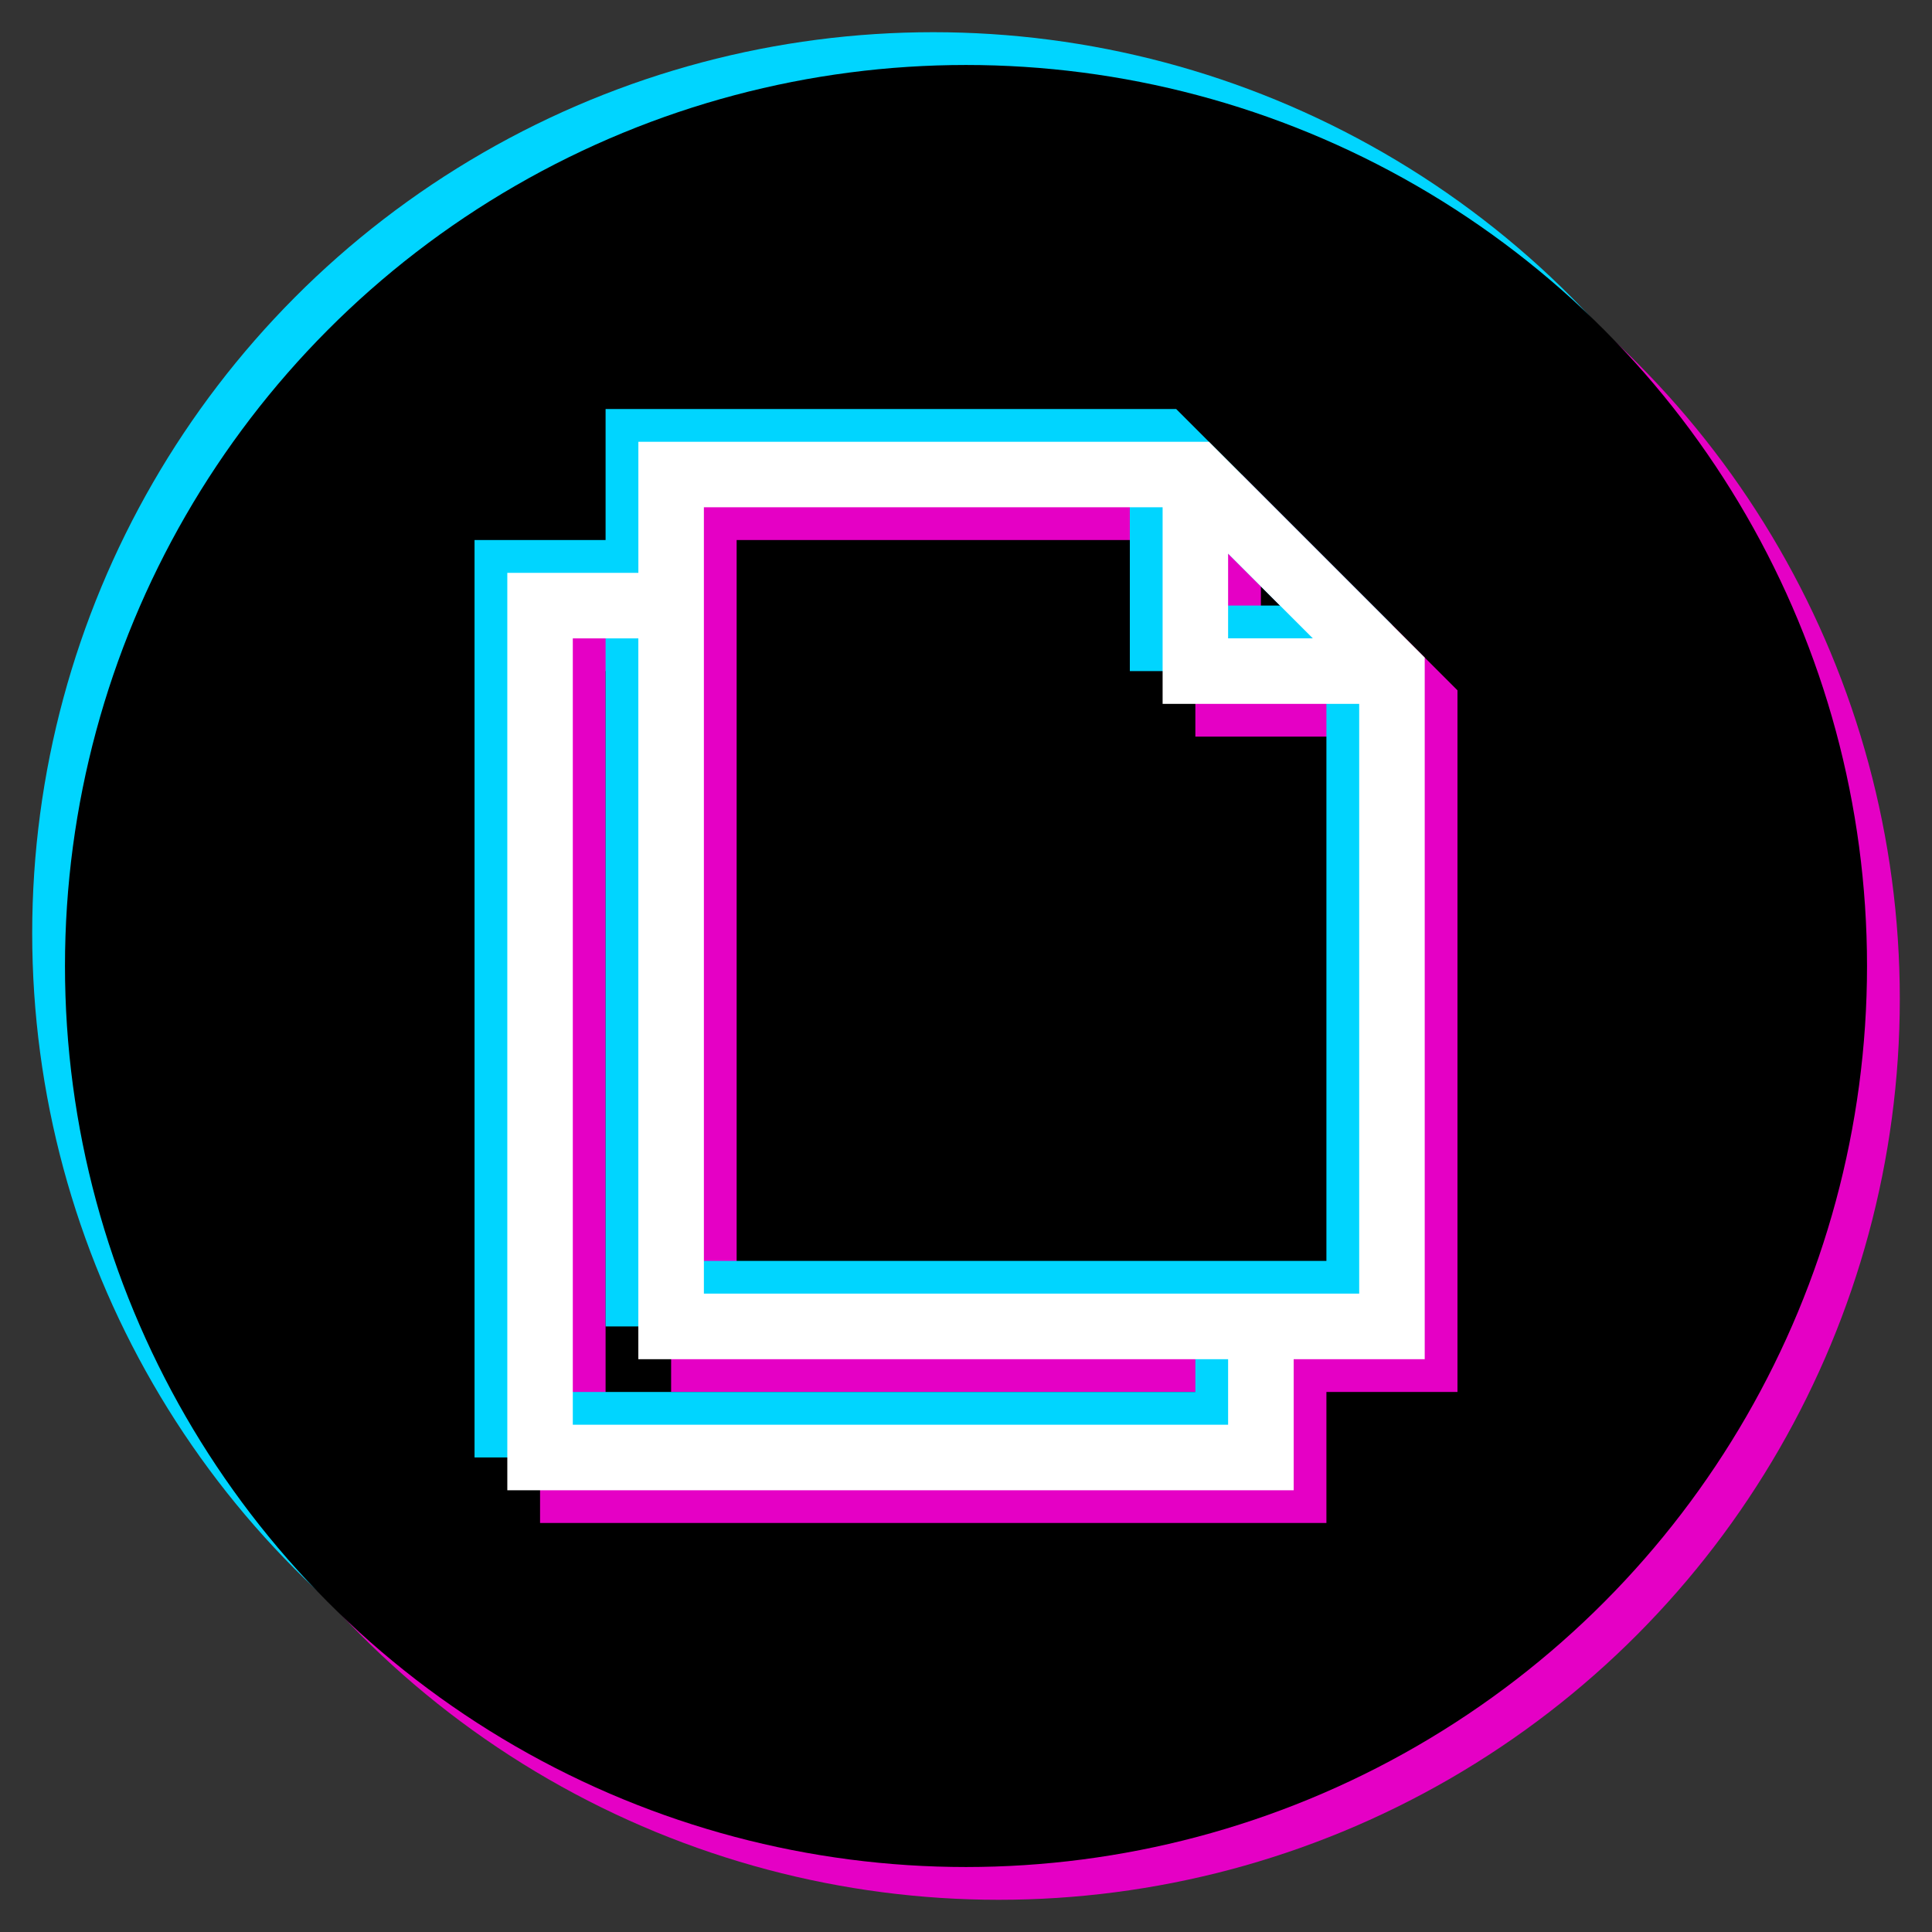
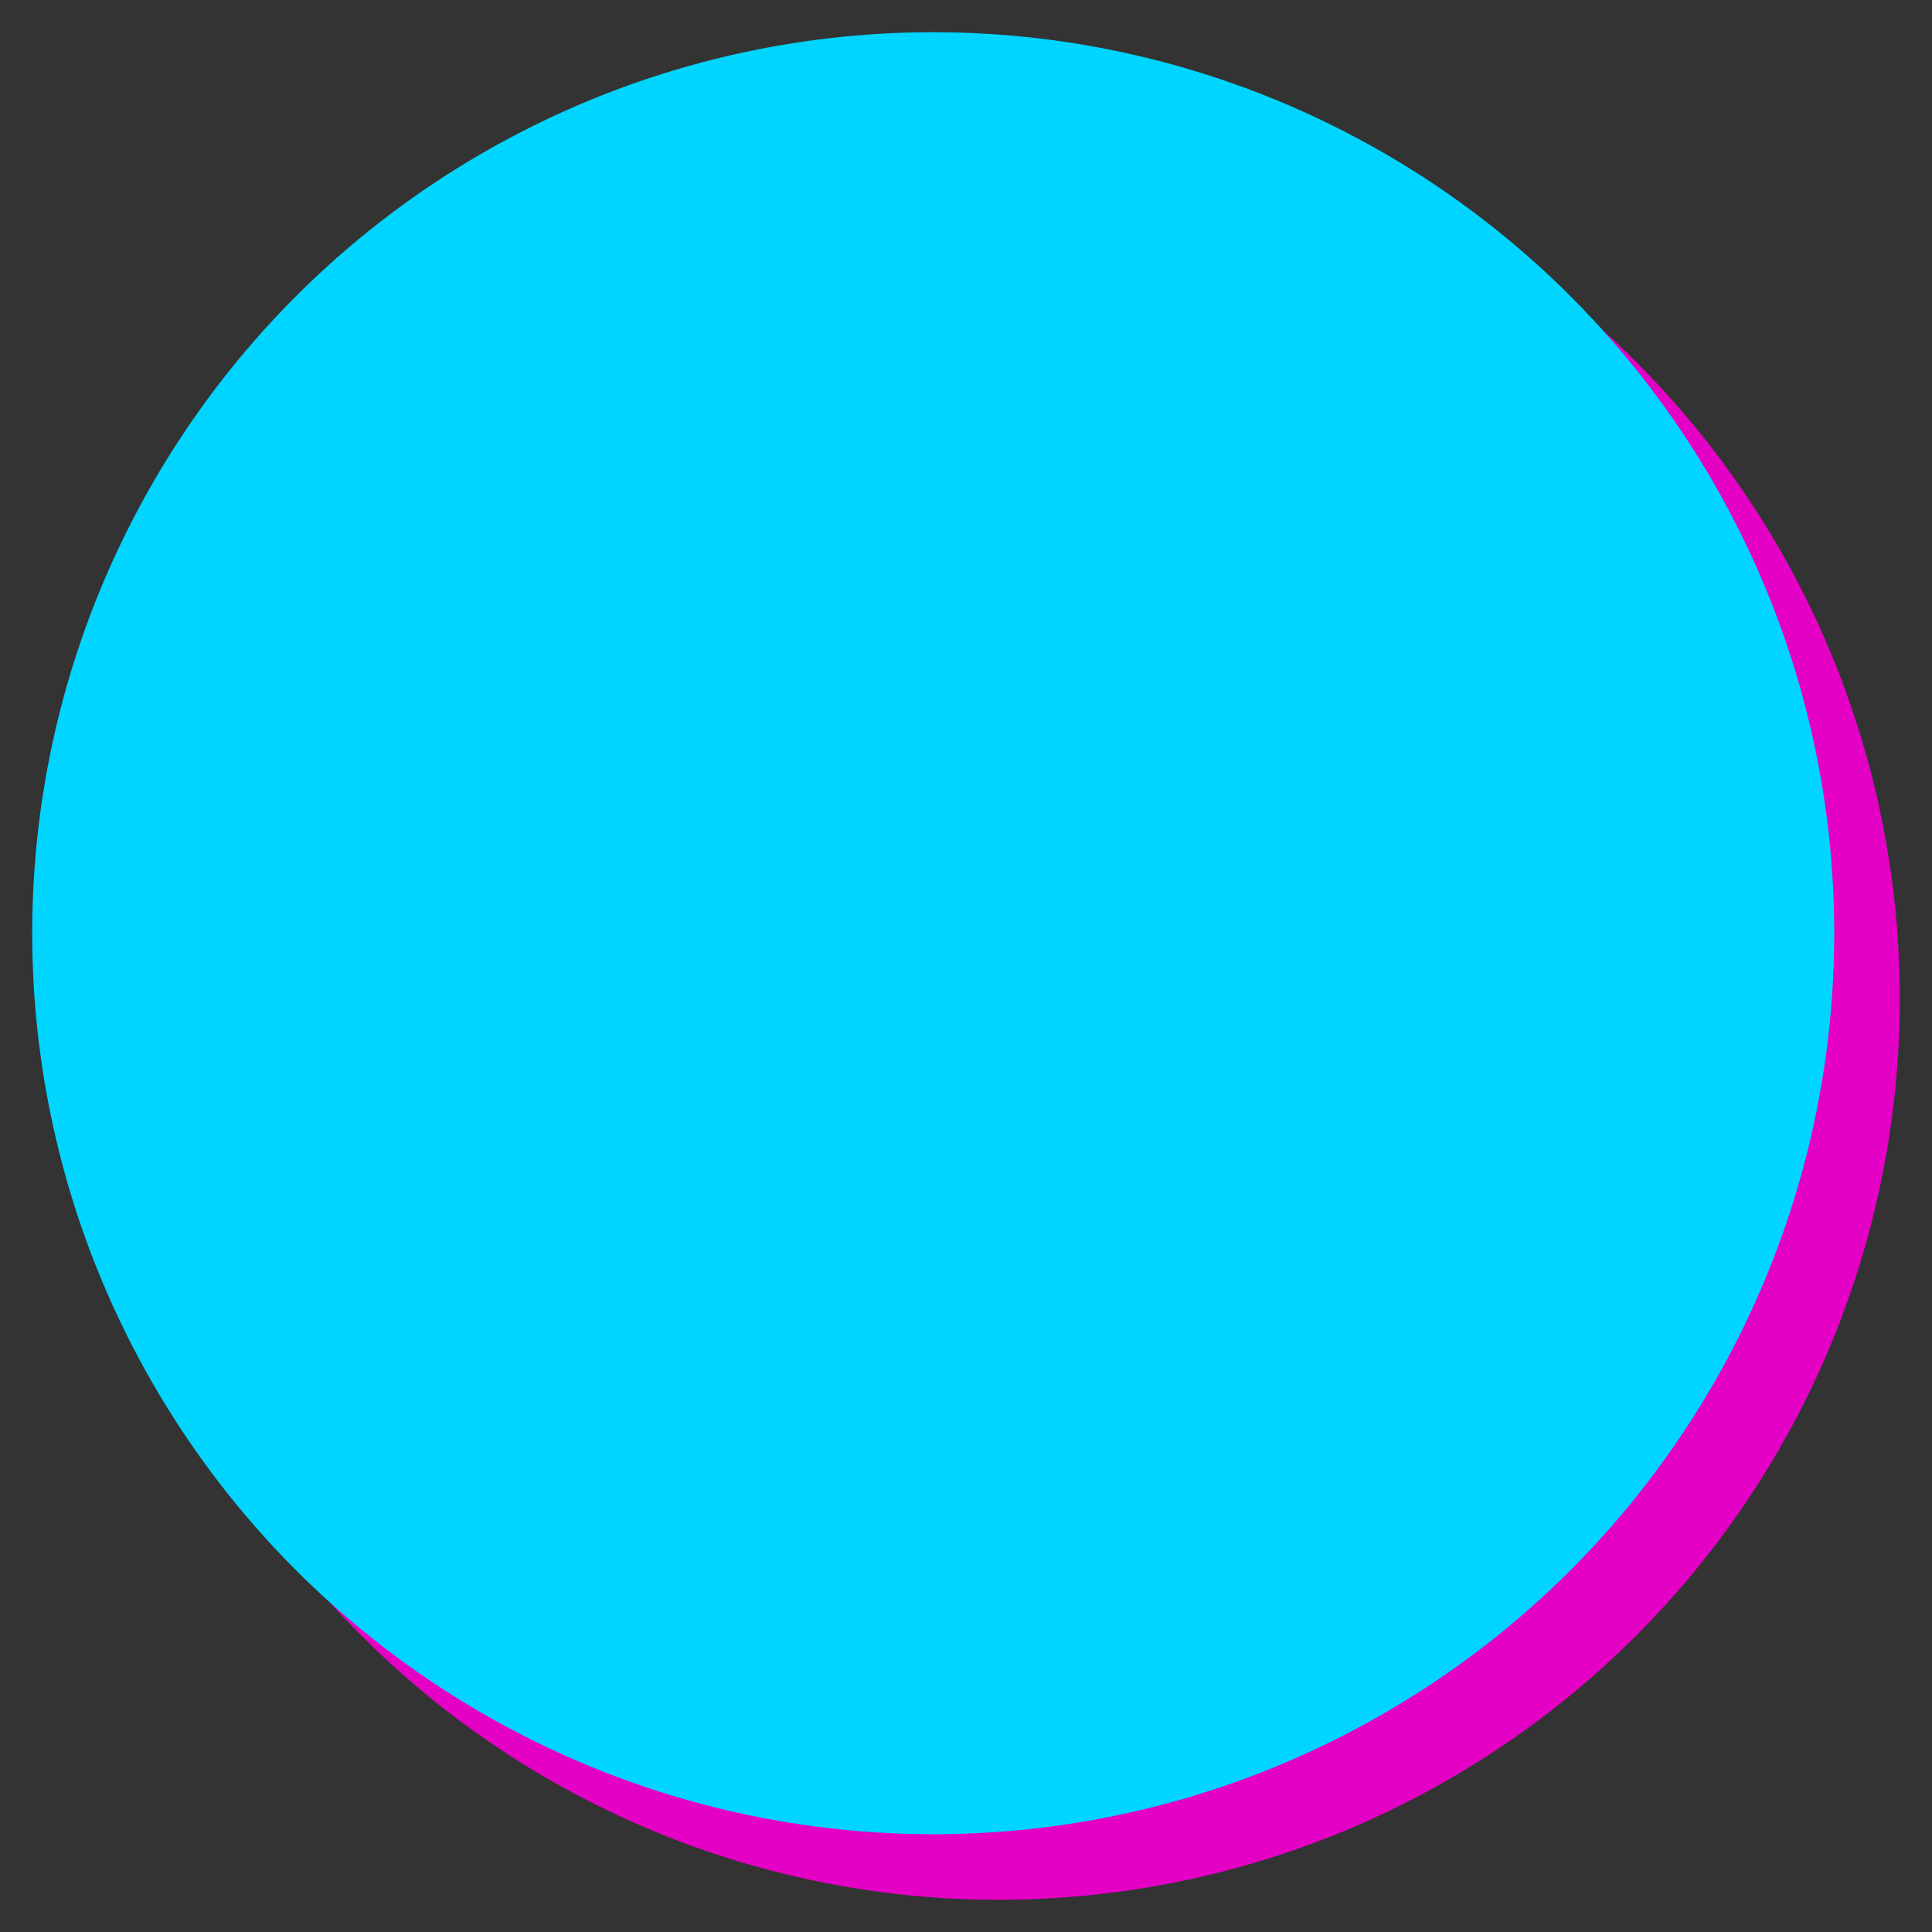
<svg xmlns="http://www.w3.org/2000/svg" version="1.1" id="icon" x="0px" y="0px" viewBox="0 0 60 60" style="enable-background:new 0 0 60 60;" xml:space="preserve">
  <rect x="0" y="0" width="60" height="60" fill="#333333" stroke="none" />
  <style type="text/css">
	.st0{fill:#E500C5;}
	.st1{fill:#00D5FF;}
	.st2{fill:#FFFFFF;}
</style>
  <circle class="st0" cx="31.018" cy="31.018" r="27.982" />
  <circle class="st1" cx="28.982" cy="28.982" r="27.982" />
-   <circle cx="30" cy="30" r="27.982" />
-   <path class="st0" d="M45.263,21.438l-6.701-6.701h-17.72v4.07h-4.07v28.491h24.421v-4.07h4.07V21.438z M39.158,18.211l2.631,2.631  h-2.631V18.211z M39.158,45.263H18.807V20.842h2.035v22.386h18.316V45.263z M22.877,41.193V16.772h14.246v6.105h6.105v18.316H22.877  z" />
-   <path class="st1" d="M43.228,19.403l-6.701-6.701h-17.72v4.07h-4.07v28.491h24.421v-4.07h4.07V19.403z M37.123,16.176l2.631,2.631  h-2.631V16.176z M37.123,43.228H16.772V18.807h2.035v22.386h18.316V43.228z M20.842,39.158V14.737h14.246v6.105h6.105v18.316H20.842  z" />
-   <path class="st2" d="M44.246,20.421l-6.701-6.701h-17.72v4.07h-4.07v28.491h24.421v-4.07h4.07V20.421z M38.14,17.193l2.631,2.631  H38.14V17.193z M38.14,44.246H17.789V19.825h2.035v22.386H38.14V44.246z M21.86,40.175V15.754h14.246v6.105h6.105v18.316H21.86z" />
</svg>